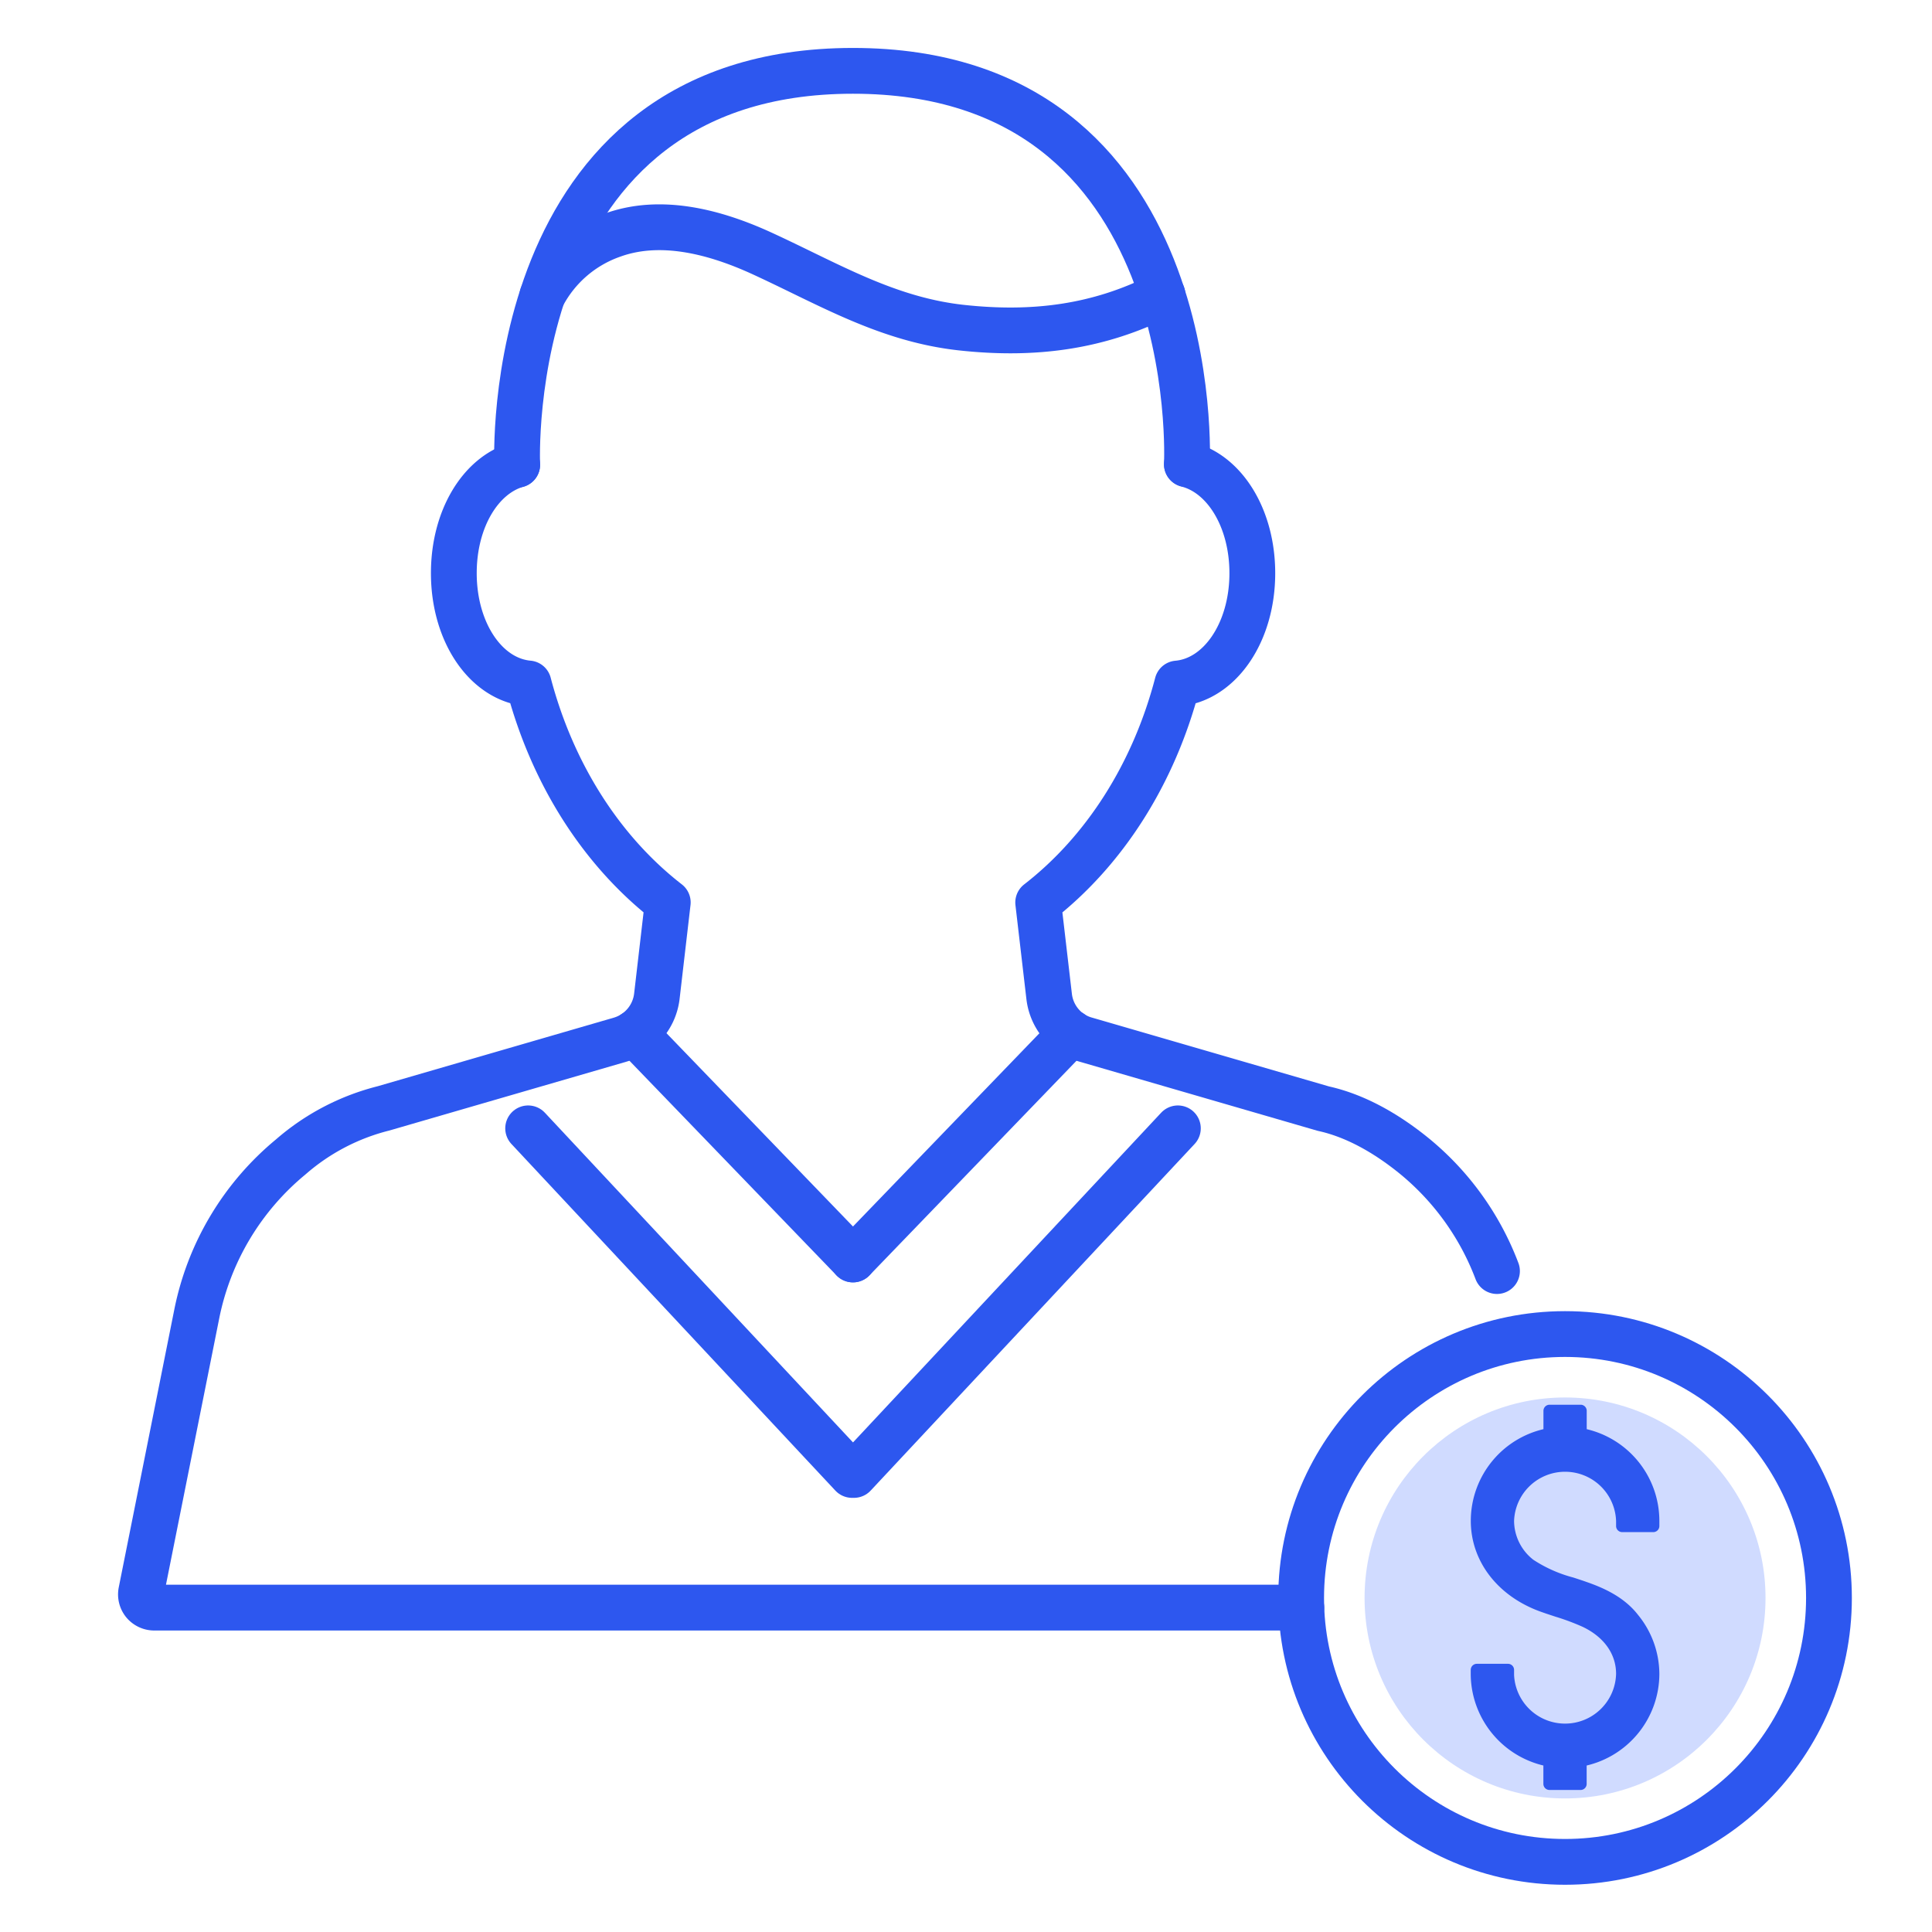
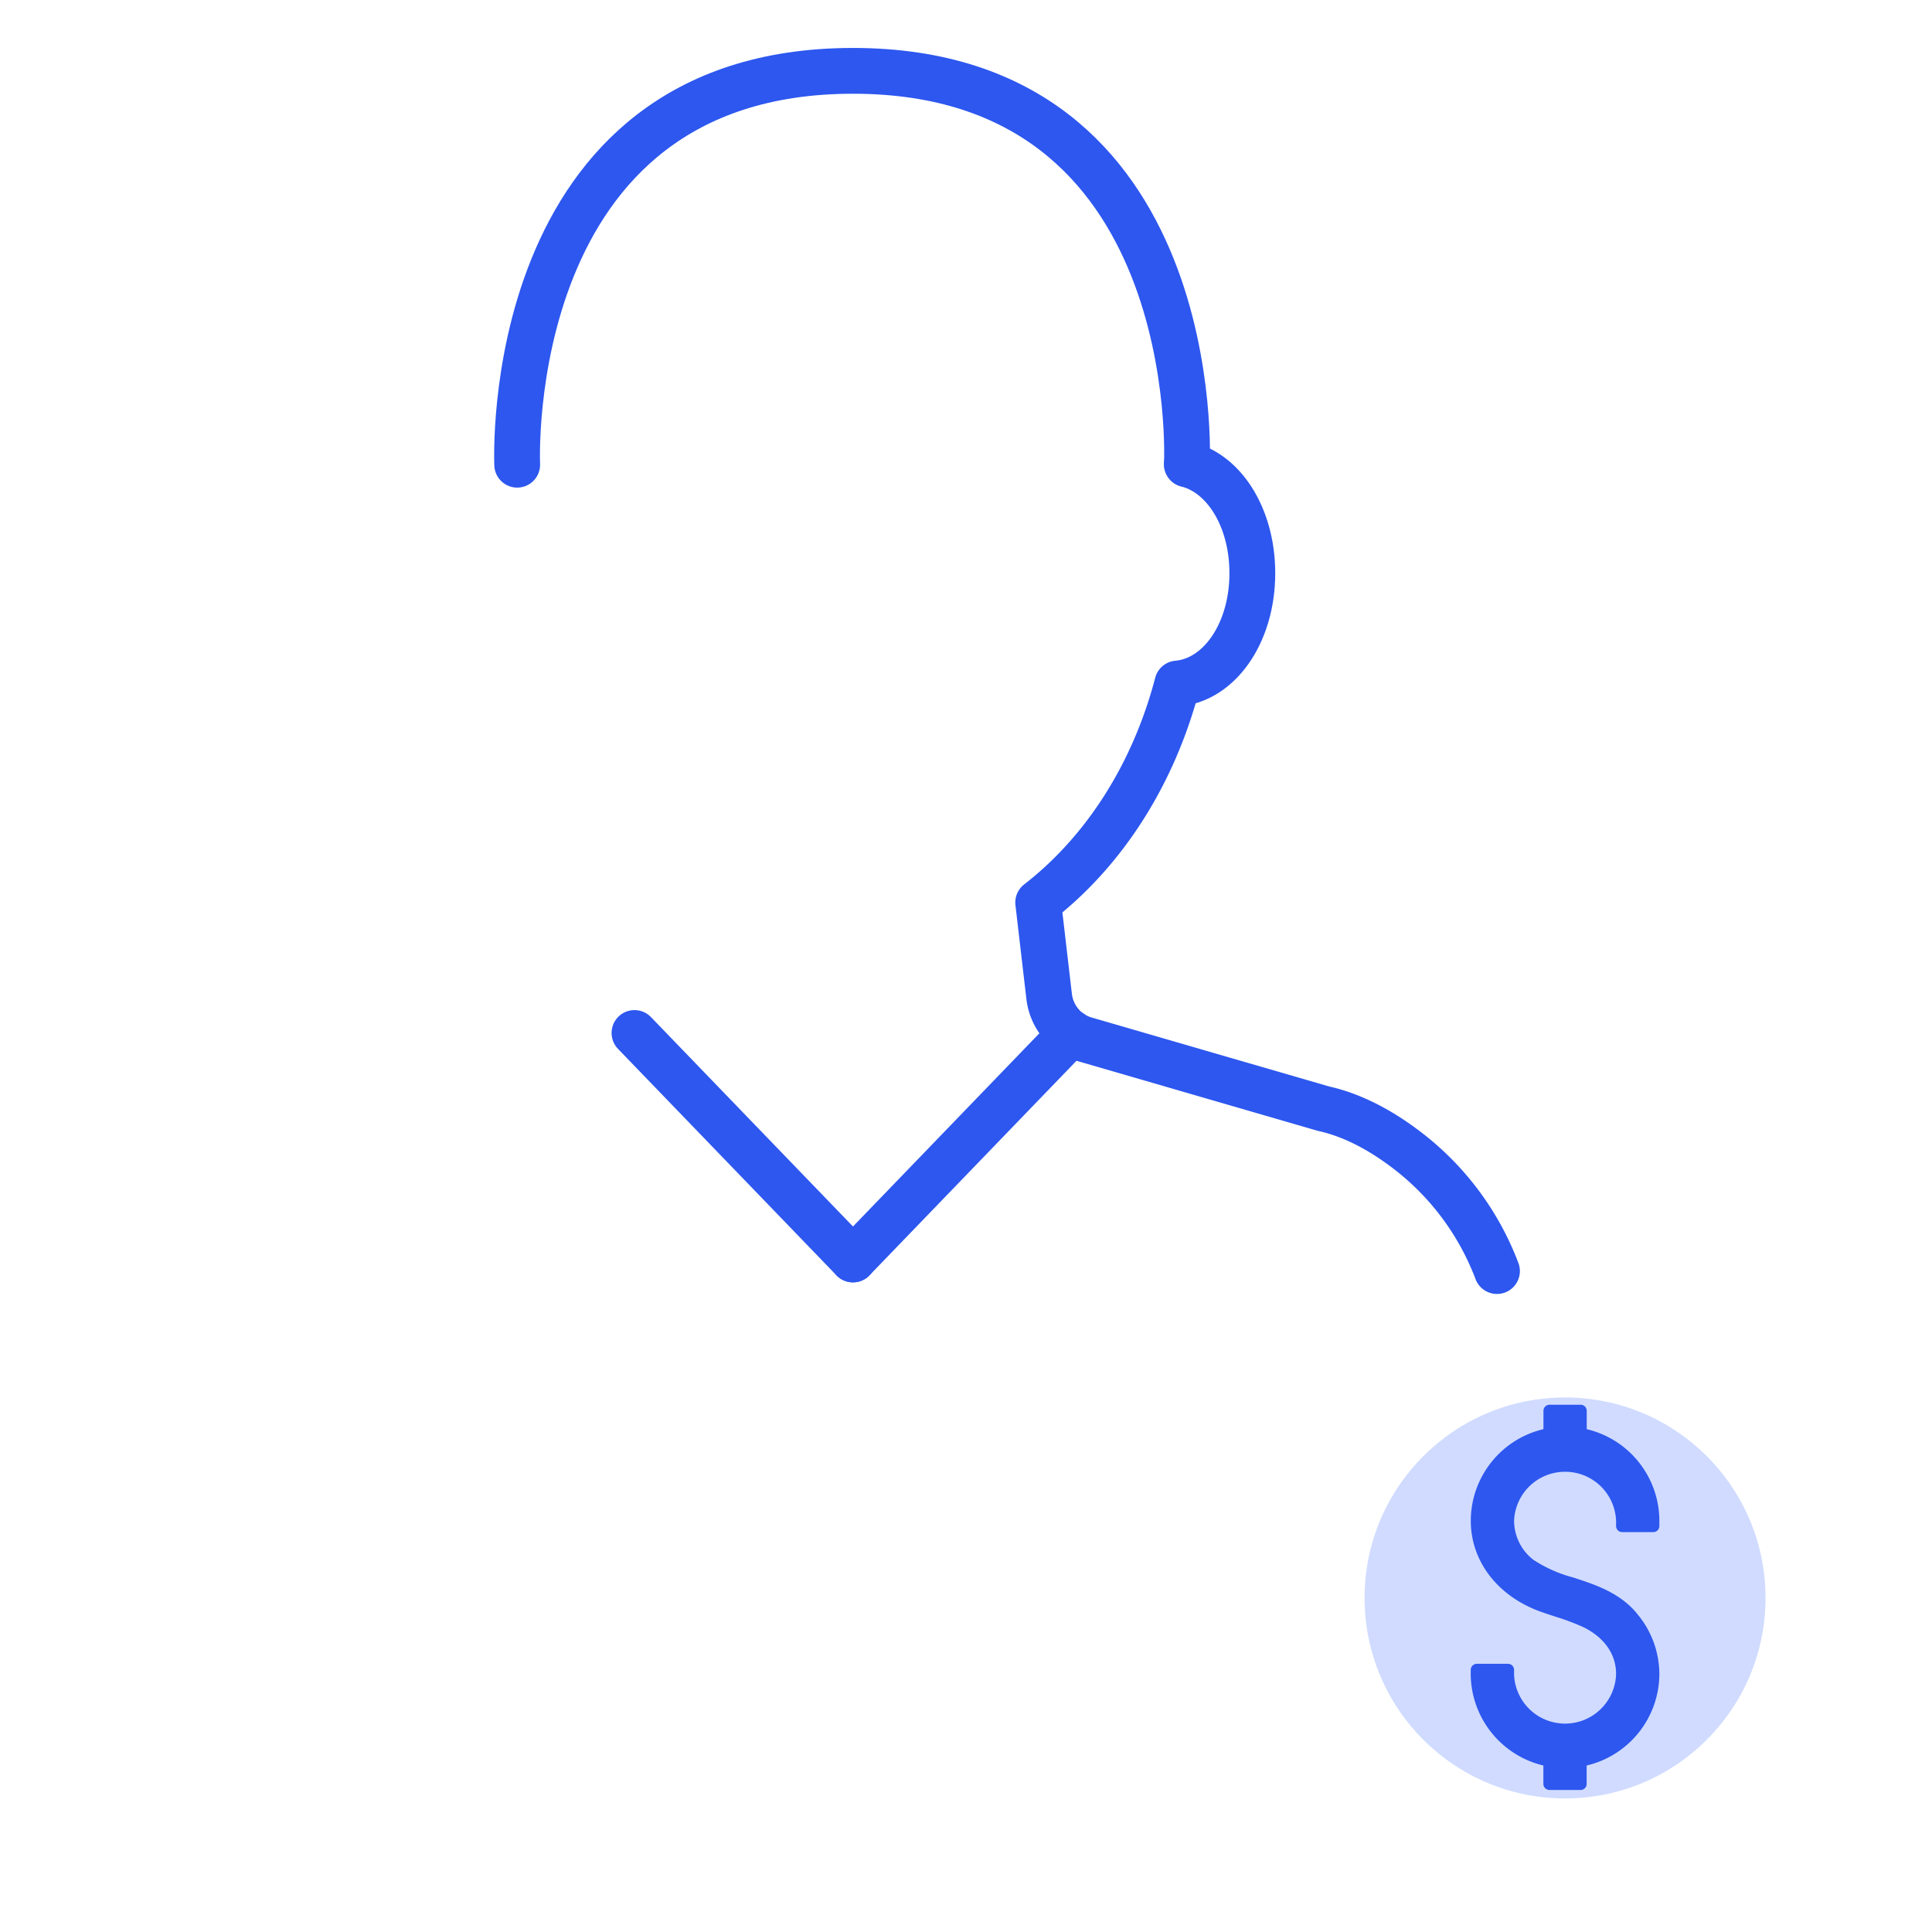
<svg xmlns="http://www.w3.org/2000/svg" id="Layer_1" data-name="Layer 1" viewBox="0 0 300 300">
  <defs>
    <style>.cls-1{fill:none;stroke-width:7.11px;}.cls-1,.cls-3{stroke:#2d57ef;stroke-linecap:round;stroke-linejoin:round;}.cls-2{fill:#d0dbff;}.cls-3{fill:#2d57ef;stroke-width:1.89px;}</style>
  </defs>
  <title>payroll</title>
  <path class="cls-1" d="M232.45,197.37a42.5,42.5,0,0,0-12.66-17.72c-4.8-3.94-9.65-6.48-14.29-7.5l-36.85-10.7a8.11,8.11,0,0,1-2.25-1,8,8,0,0,1-3.49-5.73l-1.7-14.58c10.32-8,17.95-20,21.61-34,6.58-.58,11.64-7.9,11.64-17.13,0-8.54-4.29-15.44-10.16-16.91" />
-   <path class="cls-1" d="M80.31,72.16C74.6,73.79,70.47,80.59,70.47,89c0,9.22,5,16.53,11.6,17.13,3.68,14,11.31,26,21.62,34L102,154.67a8,8,0,0,1-5.74,6.78L59.55,172.11a34.78,34.78,0,0,0-14.41,7.54A42.38,42.38,0,0,0,30.56,204l-8.63,43.16a2.06,2.06,0,0,0,.42,1.72,2.09,2.09,0,0,0,1.61.75H202.07" />
  <path class="cls-1" d="M184.3,72.07S187.35,11,132.45,11,80.31,72.16,80.31,72.16" />
-   <path class="cls-1" d="M84.22,45.93a19.61,19.61,0,0,1,10.89-9.42c7.44-2.7,15.78-.54,23,2.74,10.39,4.75,19.48,10.33,31.13,11.62,11.11,1.22,21.29,0,31.27-5.1" />
  <line class="cls-1" x1="98.52" y1="160.4" x2="132.45" y2="195.57" />
  <line class="cls-1" x1="166.38" y1="160.4" x2="132.45" y2="195.57" />
  <circle class="cls-2" cx="243.02" cy="248.13" r="31.13" />
-   <circle class="cls-1" cx="243.02" cy="248.13" r="40.98" />
  <path class="cls-3" d="M256.72,259.91a13.65,13.65,0,0,0-3.12-8.58c-2-2.58-5-3.9-7.49-4.77-.67-.24-1.36-.46-2.05-.69a22.06,22.06,0,0,1-6.5-2.89,8.66,8.66,0,0,1-3.4-6.82,8.87,8.87,0,0,1,17.73,0v.8h4.83v-.8a13.7,13.7,0,0,0-11.28-13.47v-3.62h-4.83v3.62a13.69,13.69,0,0,0-11.28,13.47c0,5.8,3.83,10.83,10,13.13.84.31,1.68.58,2.53.86a36.43,36.43,0,0,1,4.3,1.61c3.64,1.73,5.73,4.7,5.73,8.15a8.87,8.87,0,0,1-17.73.18v-.79h-4.84l0,.82a13.74,13.74,0,0,0,11.28,13.26V277h4.83v-3.62A13.71,13.71,0,0,0,256.72,259.91Z" />
-   <polyline class="cls-1" points="82.01 175.21 132.31 229.03 132.45 228.89 132.6 229.03 182.9 175.21" />
</svg>